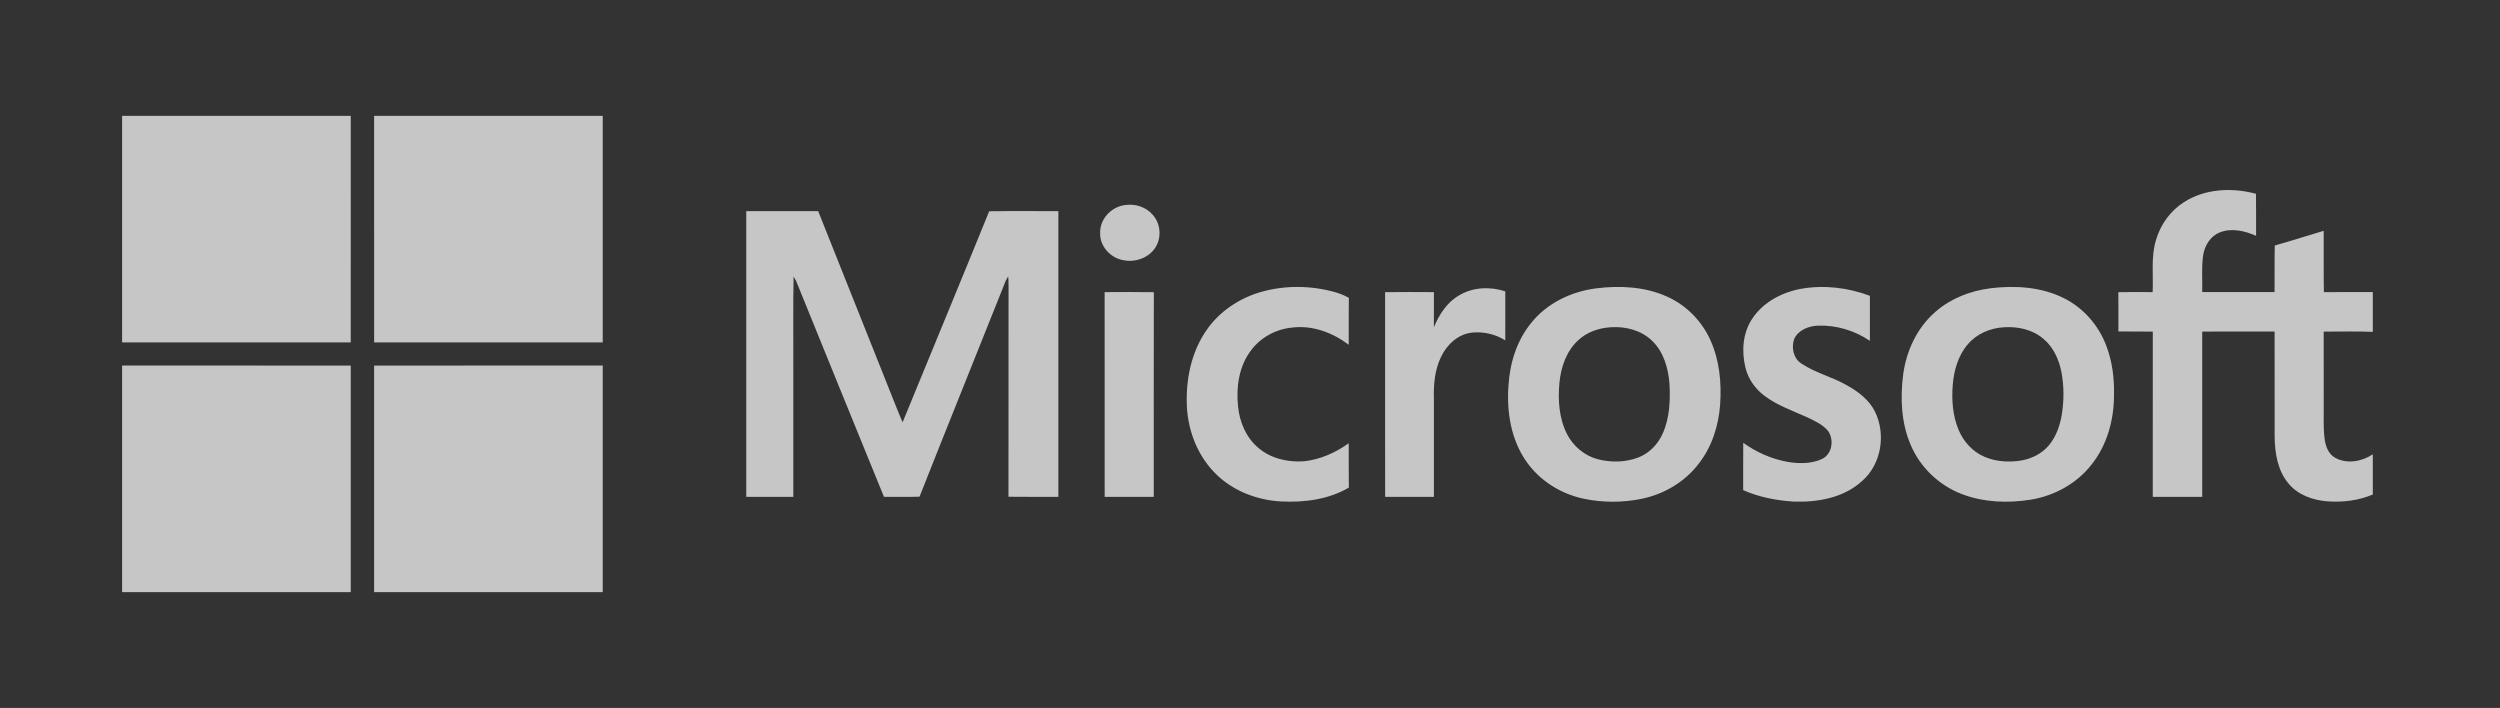
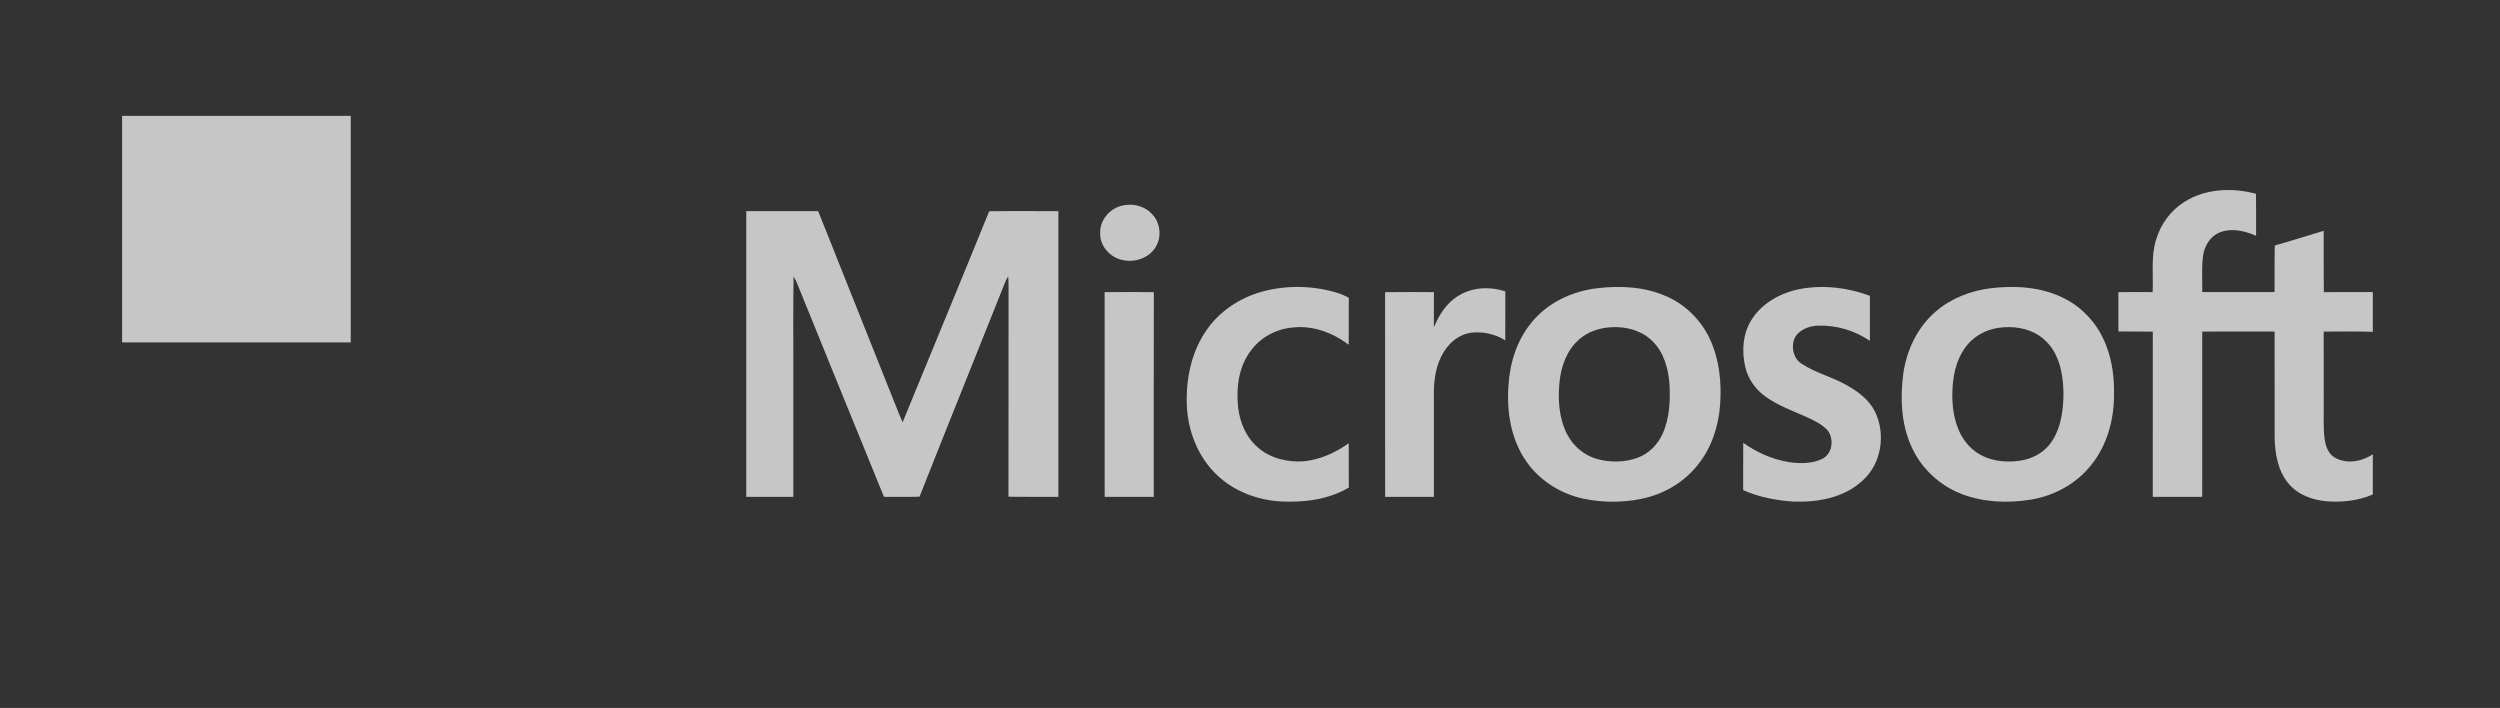
<svg xmlns="http://www.w3.org/2000/svg" width="113" height="32" viewBox="0 0 113 32" fill="none">
  <rect x="0" y="0" width="113" height="32" fill="#333333" stroke="none" />
  <g opacity="0.72">
    <path fill-rule="evenodd" clip-rule="evenodd" d="M5.519 5.237H15.854L15.853 15.477H5.519V5.237Z" fill="white" />
-     <path fill-rule="evenodd" clip-rule="evenodd" d="M16.91 5.237H27.244C27.244 8.65 27.245 12.064 27.244 15.477C23.8 15.477 20.355 15.477 16.911 15.477C16.91 12.064 16.91 8.65 16.91 5.237Z" fill="white" />
    <path fill-rule="evenodd" clip-rule="evenodd" d="M98.713 9.139C99.666 8.524 100.897 8.467 101.971 8.76C101.98 9.392 101.972 10.025 101.975 10.658C101.465 10.435 100.864 10.29 100.328 10.508C99.902 10.676 99.648 11.109 99.582 11.541C99.502 12.091 99.554 12.647 99.541 13.2C100.631 13.202 101.721 13.2 102.81 13.201C102.819 12.5 102.802 11.798 102.82 11.097C103.561 10.888 104.294 10.653 105.031 10.433C105.037 11.357 105.023 12.281 105.039 13.206C105.776 13.195 106.514 13.203 107.251 13.201V14.999C106.511 14.969 105.771 14.991 105.031 14.989C105.034 16.023 105.031 17.057 105.032 18.091C105.044 18.663 105.001 19.239 105.069 19.81C105.109 20.146 105.233 20.519 105.551 20.693C106.085 20.989 106.761 20.86 107.251 20.535V22.351C106.612 22.626 105.898 22.71 105.208 22.661C104.552 22.613 103.873 22.377 103.445 21.86C102.951 21.277 102.824 20.487 102.814 19.747C102.809 18.161 102.815 16.574 102.812 14.986C101.721 14.986 100.631 14.985 99.541 14.987C99.539 17.477 99.54 19.968 99.54 22.458H97.305C97.305 19.968 97.302 17.479 97.306 14.989C96.788 14.979 96.269 14.992 95.751 14.981C95.753 14.39 95.755 13.799 95.749 13.207C96.265 13.195 96.782 13.2 97.299 13.204C97.337 12.418 97.216 11.609 97.453 10.843C97.653 10.152 98.099 9.529 98.713 9.139ZM50.86 9.268C51.311 9.2 51.798 9.353 52.097 9.702C52.447 10.085 52.512 10.693 52.252 11.141C51.965 11.645 51.324 11.879 50.764 11.758C50.184 11.655 49.701 11.12 49.727 10.524C49.71 9.897 50.239 9.338 50.86 9.268V9.268ZM33.731 9.542H36.981C37.993 12.088 39.012 14.631 40.025 17.176C40.284 17.813 40.526 18.457 40.797 19.089C42.099 15.908 43.419 12.735 44.711 9.549C45.753 9.533 46.796 9.546 47.838 9.543C47.836 13.848 47.837 18.152 47.838 22.457C47.086 22.455 46.334 22.463 45.582 22.453C45.59 19.276 45.582 16.1 45.586 12.922C45.587 12.78 45.582 12.637 45.572 12.494C45.528 12.561 45.489 12.63 45.455 12.701C44.163 15.952 42.847 19.195 41.563 22.45C41.028 22.469 40.492 22.451 39.956 22.459C38.624 19.208 37.308 15.949 35.982 12.695C35.947 12.627 35.91 12.561 35.87 12.498C35.843 13.89 35.865 15.283 35.858 16.675C35.858 18.602 35.857 20.53 35.858 22.457C35.149 22.459 34.44 22.457 33.731 22.458C33.73 18.152 33.73 13.847 33.731 9.542ZM57.011 13.192C58.09 12.888 59.253 12.9 60.331 13.202C60.553 13.264 60.768 13.349 60.969 13.465C60.956 14.171 60.969 14.877 60.962 15.583C60.241 15.037 59.327 14.692 58.411 14.806C57.683 14.871 56.989 15.245 56.554 15.828C55.995 16.55 55.866 17.509 55.962 18.392C56.034 19.083 56.323 19.774 56.865 20.232C57.429 20.728 58.219 20.904 58.956 20.849C59.685 20.766 60.373 20.46 60.962 20.033C60.968 20.702 60.958 21.37 60.967 22.039C60.053 22.578 58.958 22.717 57.912 22.666C56.842 22.61 55.775 22.208 55 21.463C54.158 20.659 53.701 19.512 53.647 18.364C53.593 17.17 53.838 15.925 54.531 14.928C55.112 14.077 56.021 13.475 57.011 13.192ZM81.425 13.051C82.459 12.871 83.541 13.003 84.519 13.371C84.52 14.05 84.519 14.728 84.519 15.406C83.836 14.941 83.001 14.69 82.172 14.719C81.754 14.735 81.295 14.911 81.105 15.304C80.953 15.694 81.058 16.204 81.429 16.437C82.062 16.857 82.818 17.036 83.475 17.412C83.992 17.7 84.493 18.076 84.756 18.619C85.248 19.635 85.039 20.978 84.174 21.735C83.348 22.5 82.158 22.712 81.064 22.671C80.287 22.621 79.506 22.47 78.791 22.154C78.795 21.441 78.787 20.727 78.795 20.014C79.396 20.446 80.089 20.755 80.823 20.881C81.334 20.963 81.889 20.967 82.365 20.741C82.821 20.516 82.903 19.875 82.632 19.482C82.379 19.18 82.007 19.013 81.656 18.849C80.998 18.556 80.306 18.311 79.728 17.871C79.321 17.557 79.013 17.114 78.893 16.614C78.714 15.878 78.769 15.049 79.201 14.405C79.695 13.655 80.552 13.206 81.425 13.051ZM65.966 13.343C66.583 12.976 67.367 12.945 68.04 13.17C68.037 13.908 68.04 14.647 68.039 15.385C67.598 15.103 67.048 14.981 66.528 15.034C65.893 15.105 65.391 15.588 65.13 16.142C64.847 16.727 64.794 17.39 64.812 18.031C64.812 19.507 64.812 20.982 64.812 22.458H62.608C62.606 19.374 62.611 16.29 62.606 13.206C63.342 13.196 64.078 13.2 64.813 13.204C64.81 13.733 64.813 14.263 64.811 14.793C65.05 14.217 65.406 13.657 65.966 13.343V13.343ZM49.929 13.204C50.671 13.201 51.413 13.194 52.153 13.207C52.145 16.291 52.153 19.375 52.15 22.458H49.931C49.929 19.373 49.931 16.289 49.929 13.204V13.204ZM72.154 13.033C73.226 12.898 74.358 12.958 75.353 13.407C76.217 13.793 76.918 14.507 77.305 15.362C77.719 16.272 77.82 17.295 77.75 18.282C77.681 19.245 77.376 20.211 76.767 20.977C76.145 21.79 75.206 22.341 74.201 22.546C73.342 22.723 72.444 22.722 71.585 22.543C70.557 22.326 69.605 21.735 69.002 20.875C68.295 19.878 68.094 18.611 68.184 17.418C68.245 16.404 68.562 15.383 69.216 14.589C69.93 13.699 71.027 13.174 72.154 13.033ZM72.82 14.791C72.286 14.82 71.746 14.999 71.35 15.366C70.804 15.856 70.554 16.587 70.487 17.297C70.412 18.078 70.466 18.902 70.826 19.614C71.106 20.167 71.621 20.601 72.227 20.759C72.823 20.912 73.471 20.899 74.049 20.68C74.542 20.489 74.933 20.087 75.147 19.611C75.469 18.905 75.501 18.111 75.461 17.349C75.406 16.652 75.206 15.922 74.69 15.419C74.207 14.935 73.492 14.747 72.82 14.791ZM89.968 13.03C91.083 12.893 92.268 12.967 93.285 13.476C94.173 13.916 94.862 14.711 95.205 15.63C95.474 16.333 95.569 17.092 95.553 17.84C95.555 18.958 95.25 20.106 94.542 20.993C93.879 21.851 92.865 22.409 91.794 22.584C90.747 22.752 89.641 22.709 88.646 22.321C87.638 21.928 86.8 21.126 86.375 20.138C85.933 19.131 85.886 17.998 86.024 16.922C86.169 15.847 86.66 14.795 87.498 14.08C88.185 13.483 89.069 13.144 89.968 13.03ZM90.571 14.793C89.953 14.827 89.34 15.091 88.94 15.568C88.502 16.079 88.314 16.754 88.263 17.411C88.21 18.09 88.263 18.793 88.528 19.428C88.748 19.961 89.167 20.424 89.706 20.65C90.207 20.864 90.771 20.902 91.305 20.823C91.804 20.75 92.287 20.514 92.612 20.126C92.933 19.741 93.103 19.255 93.189 18.768C93.297 18.114 93.299 17.44 93.171 16.79C93.057 16.235 92.809 15.684 92.362 15.316C91.877 14.893 91.203 14.749 90.571 14.793Z" fill="white" />
-     <path fill-rule="evenodd" clip-rule="evenodd" d="M5.519 16.523C8.964 16.524 12.409 16.522 15.854 16.524C15.854 19.937 15.854 23.35 15.854 26.764H5.519V16.523Z" fill="white" />
-     <path fill-rule="evenodd" clip-rule="evenodd" d="M16.91 16.524C20.355 16.523 23.799 16.523 27.244 16.523V26.764H16.91C16.91 23.35 16.909 19.937 16.91 16.524Z" fill="white" />
  </g>
</svg>